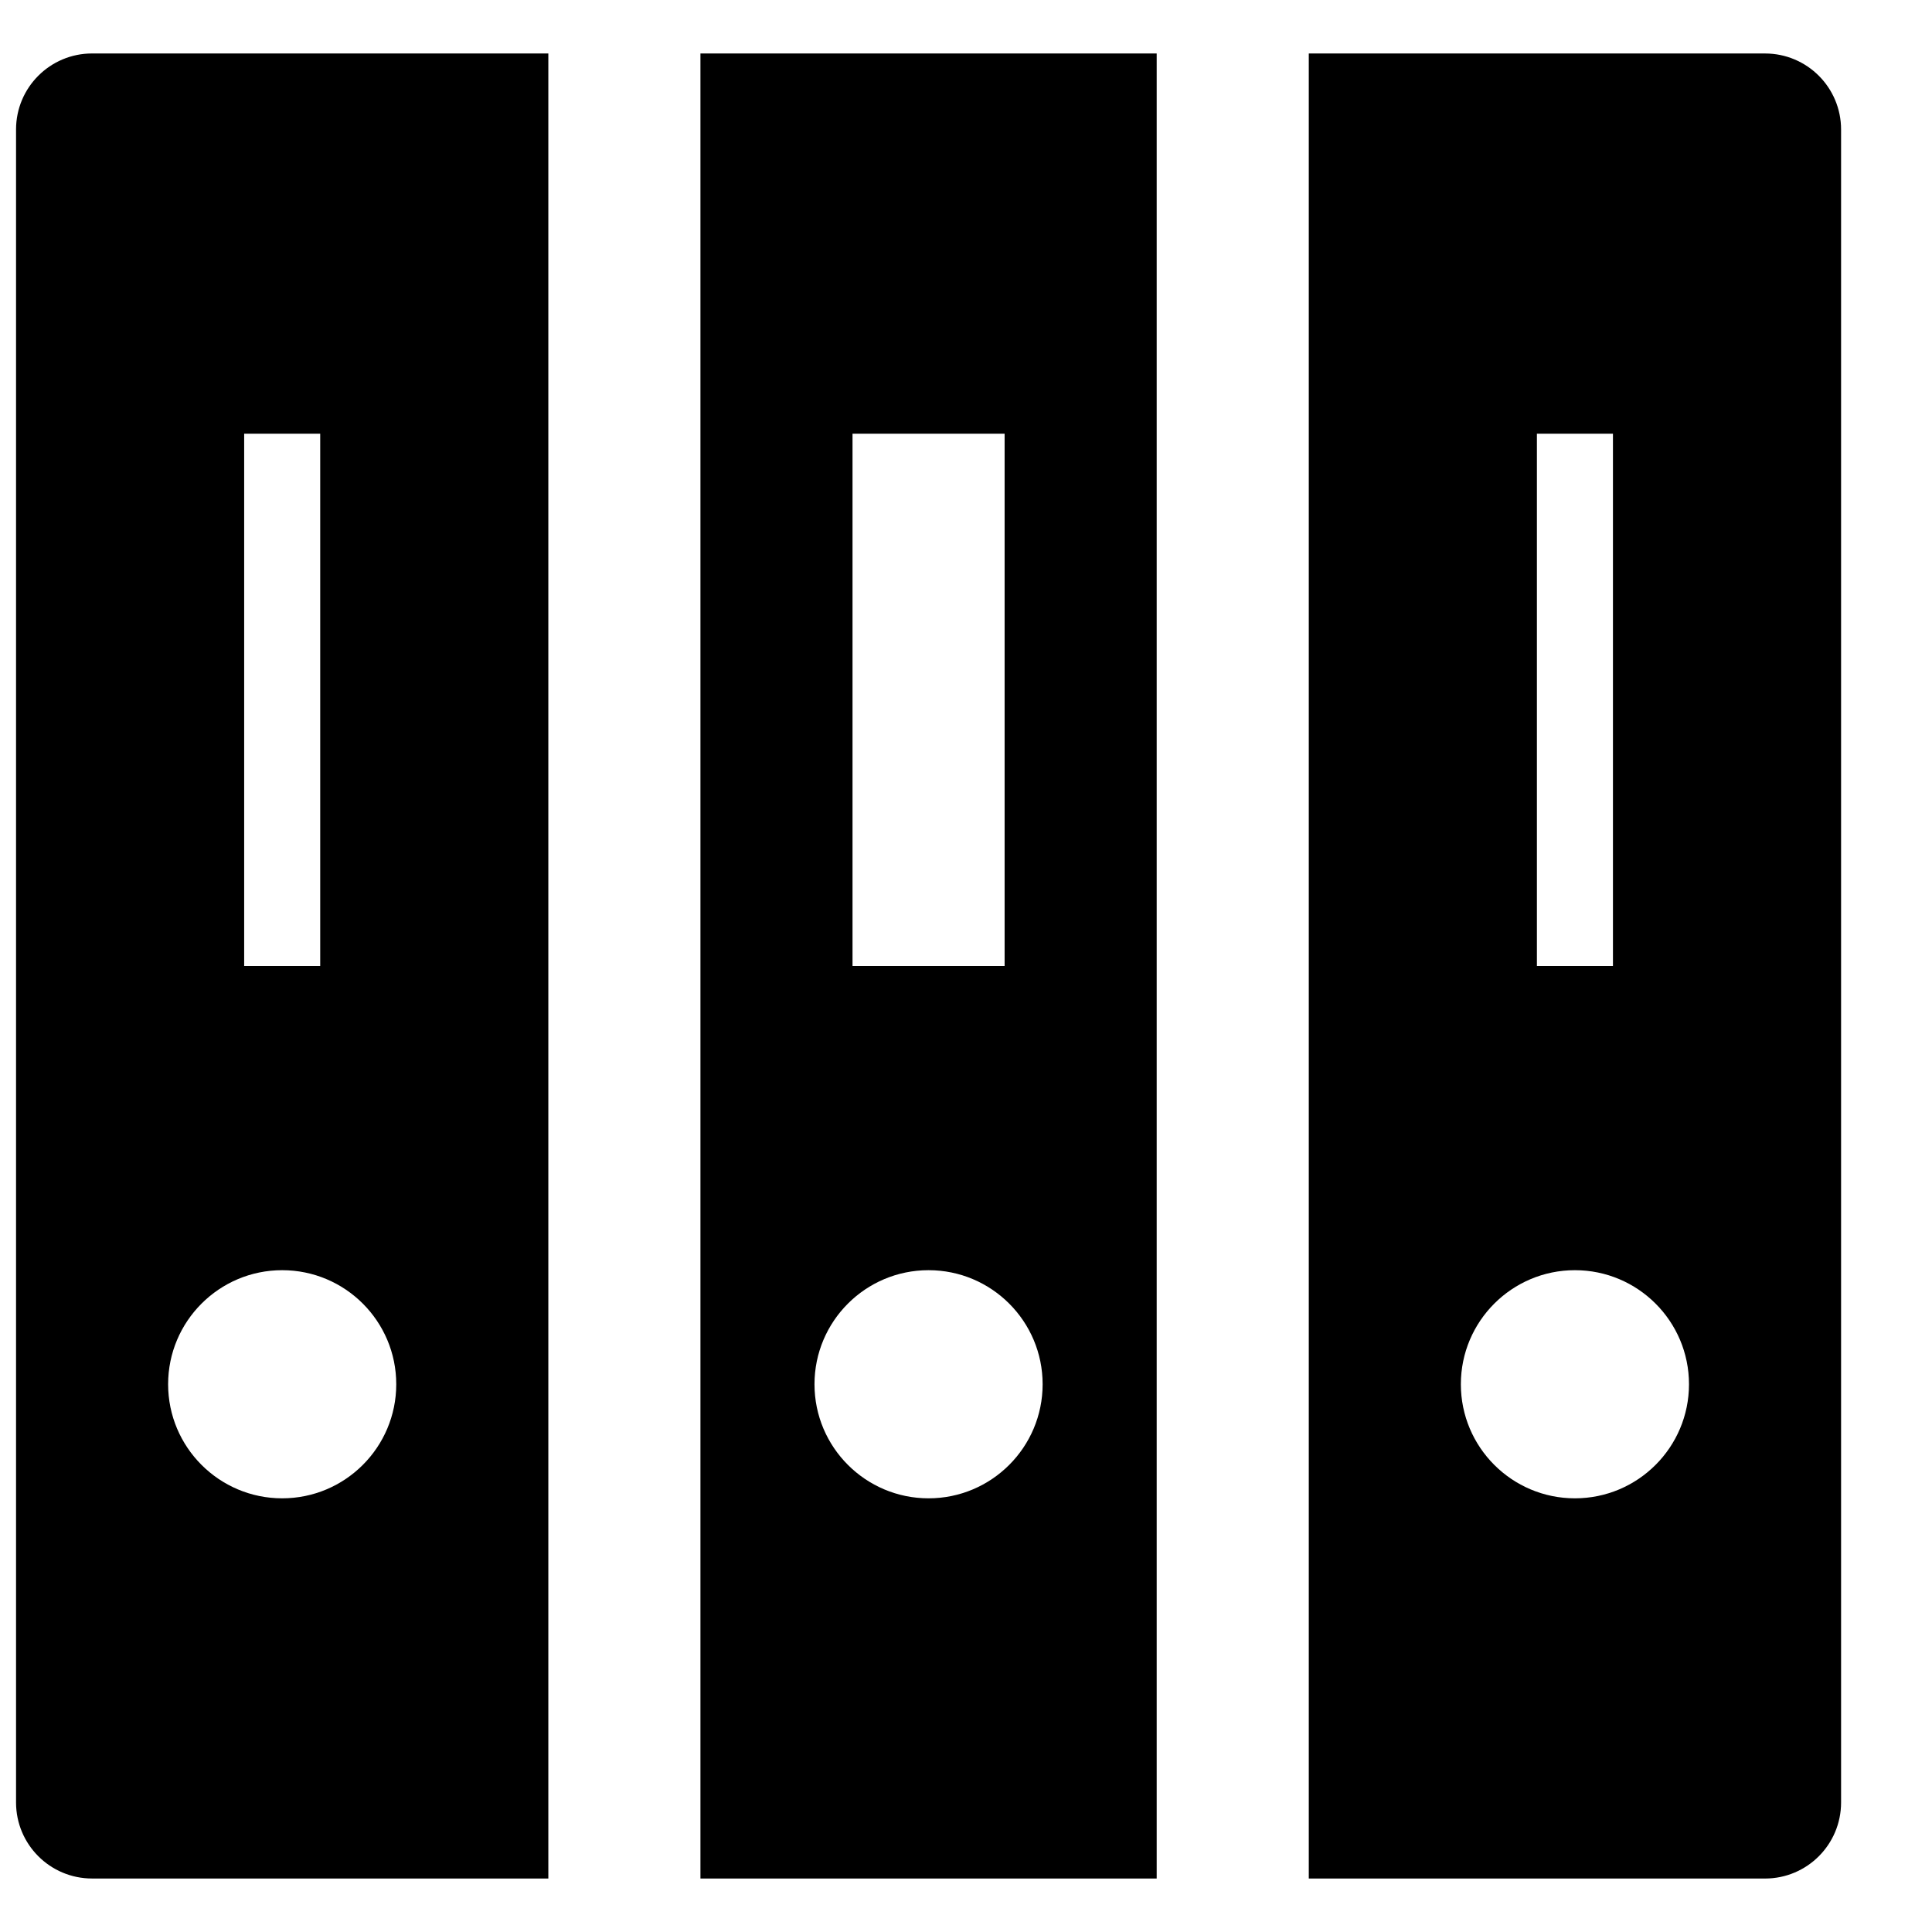
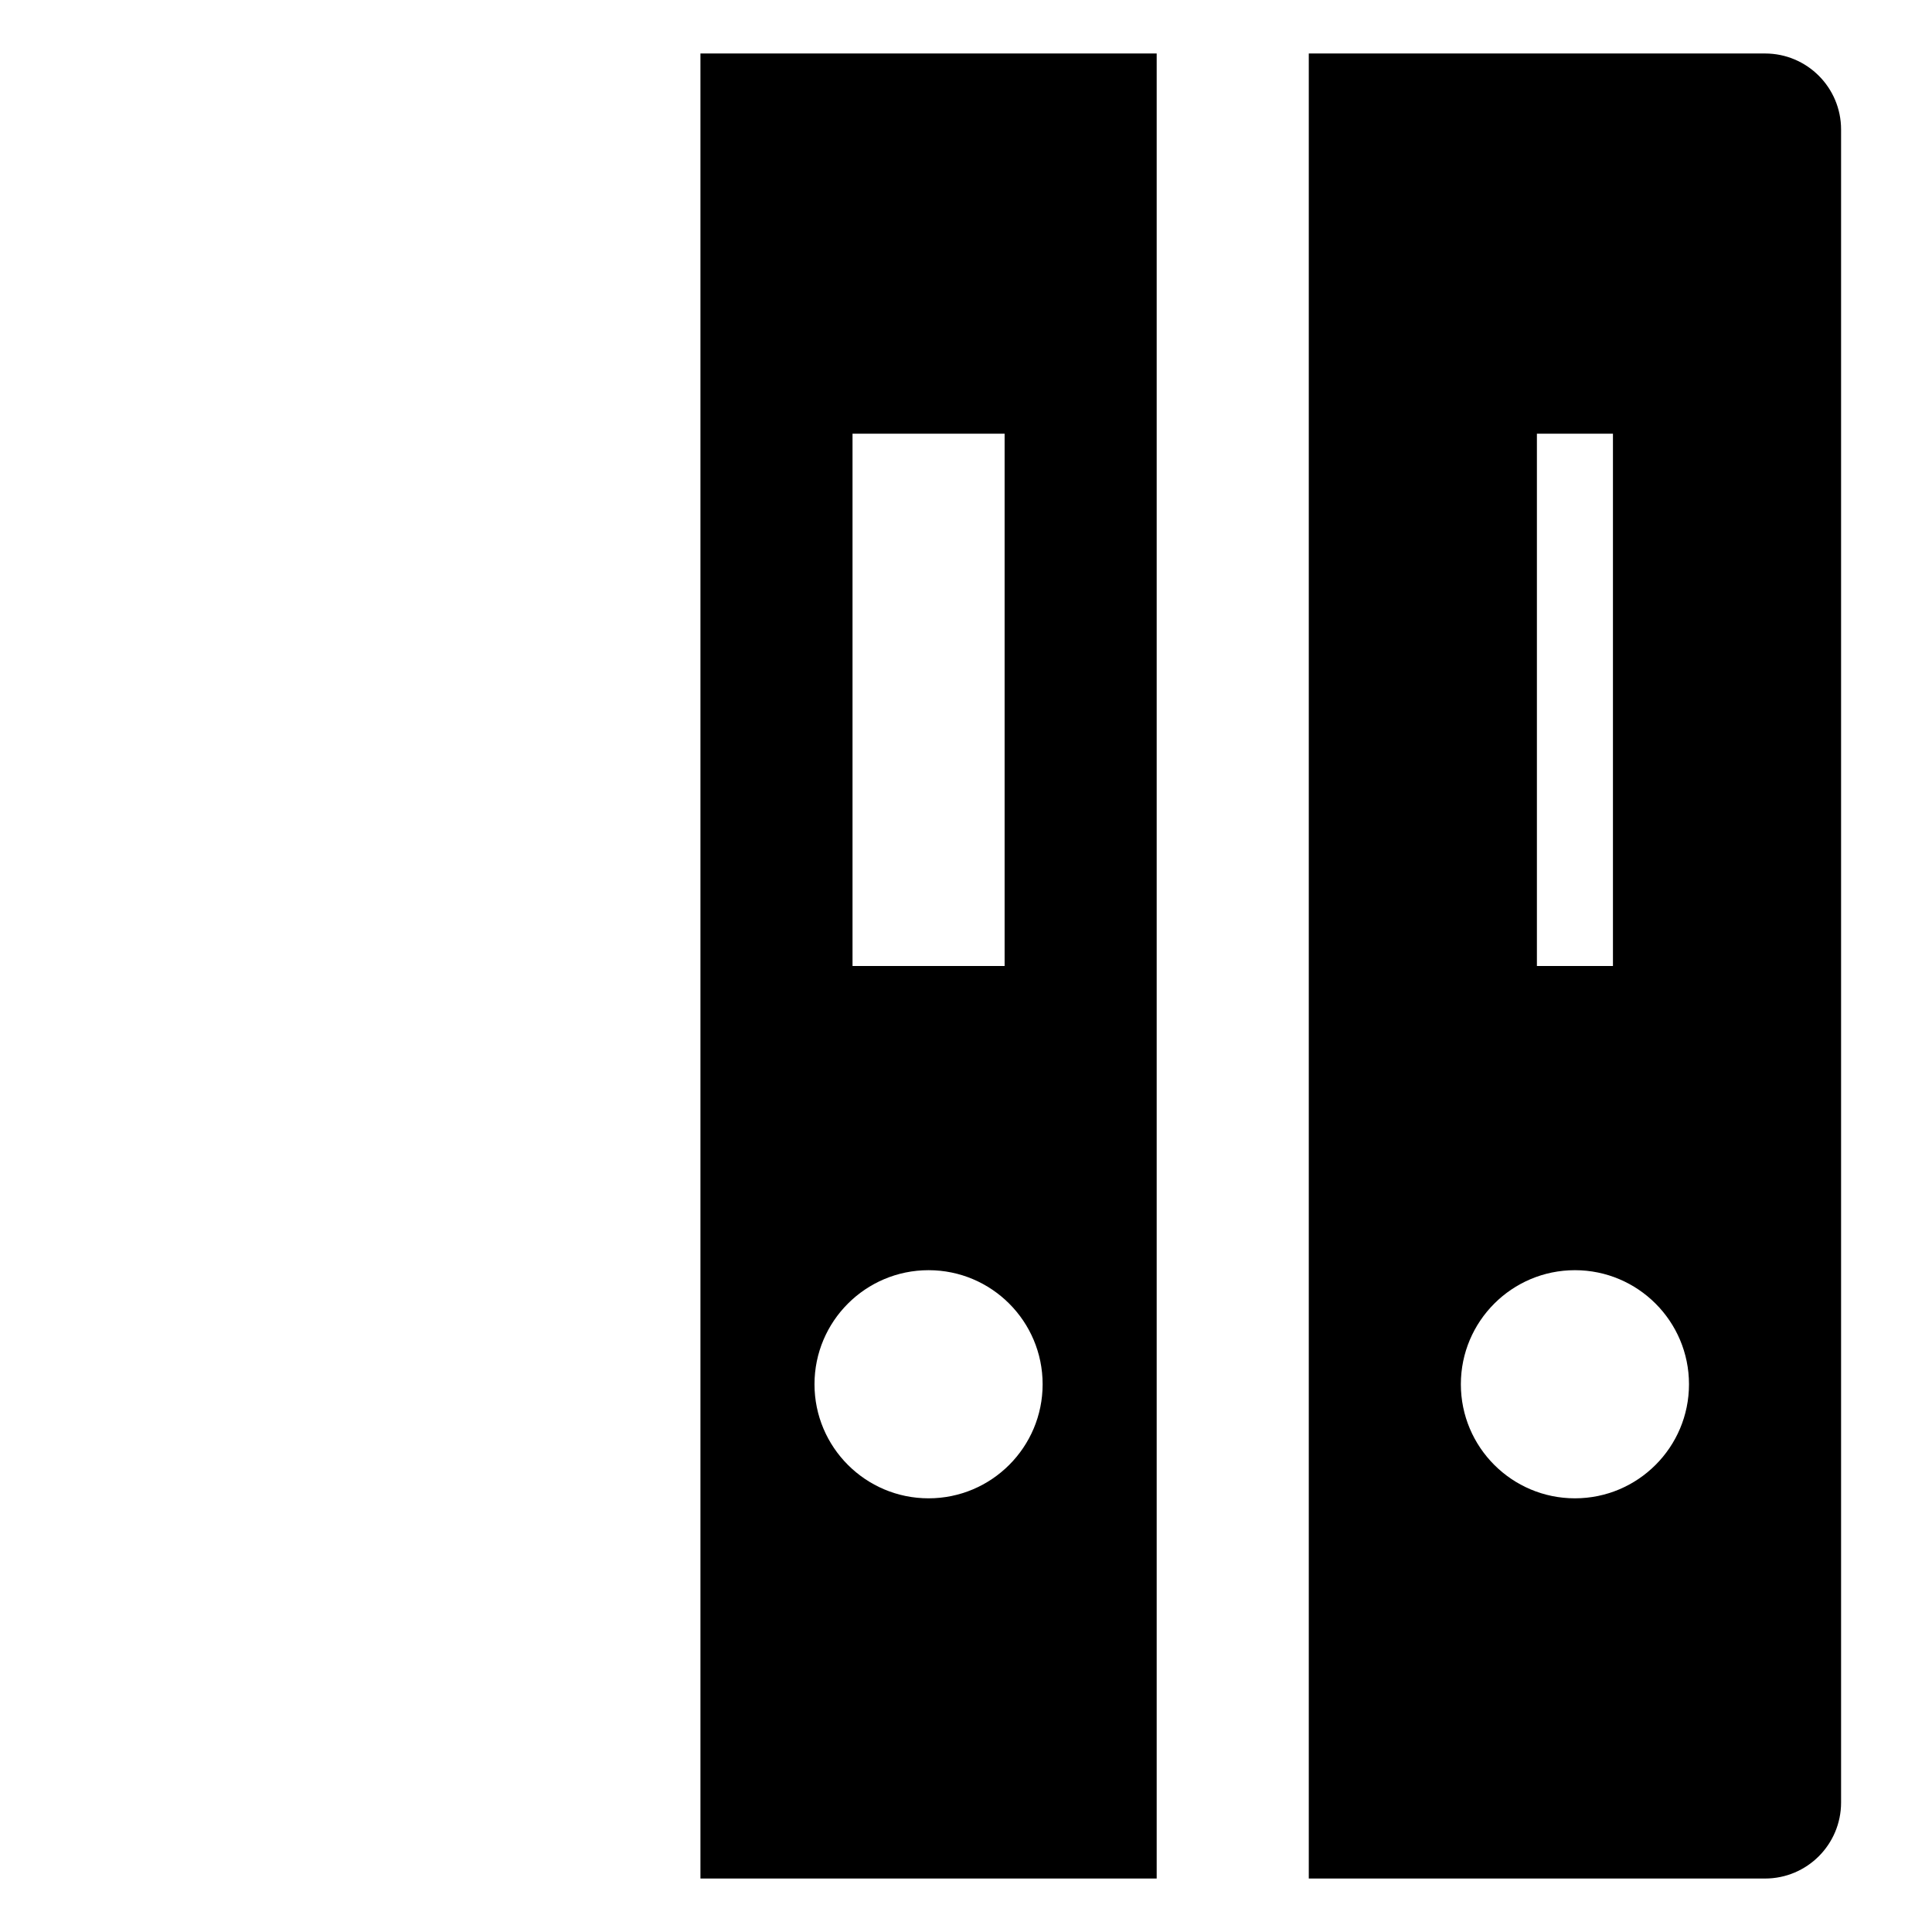
<svg xmlns="http://www.w3.org/2000/svg" width="800px" height="800px" version="1.1" viewBox="144 144 512 512">
  <defs>
    <clipPath id="a">
-       <path d="m148.09 158h141.91v484h-141.91z" />
-     </clipPath>
+       </clipPath>
  </defs>
  <g clip-path="url(#a)">
    <path d="m218.78 541.07c-16.684 0-30.227-13.543-30.227-30.23 0-16.684 13.543-30.227 30.227-30.227 16.688 0 30.23 13.543 30.23 30.227 0 16.688-13.543 30.23-30.23 30.23zm-10.074-141.07h20.152v-141.07h-20.152zm80.609-241.83h-120.91c-11.145 0-20.152 9.027-20.152 20.152v443.35c0 11.121 9.008 20.152 20.152 20.152h120.91z" fill-rule="evenodd" />
  </g>
  <path d="m561.37 541.07c-16.684 0-30.227-13.543-30.227-30.23 0-16.684 13.543-30.227 30.227-30.227 16.688 0 30.23 13.543 30.23 30.227 0 16.688-13.543 30.23-30.23 30.23zm-10.074-141.07h20.152v-141.07h-20.152zm60.457-241.83h-120.91v483.66h120.91c11.145 0 20.152-9.031 20.152-20.152v-443.35c0-11.125-9.008-20.152-20.152-20.152z" fill-rule="evenodd" />
  <path d="m390.08 541.07c-16.688 0-30.23-13.543-30.23-30.23 0-16.684 13.543-30.227 30.23-30.227 16.684 0 30.227 13.543 30.227 30.227 0 16.688-13.543 30.23-30.227 30.23zm-20.152-141.07h40.305v-141.07h-40.305zm-40.305 241.83h120.91v-483.66h-120.91z" fill-rule="evenodd" />
</svg>